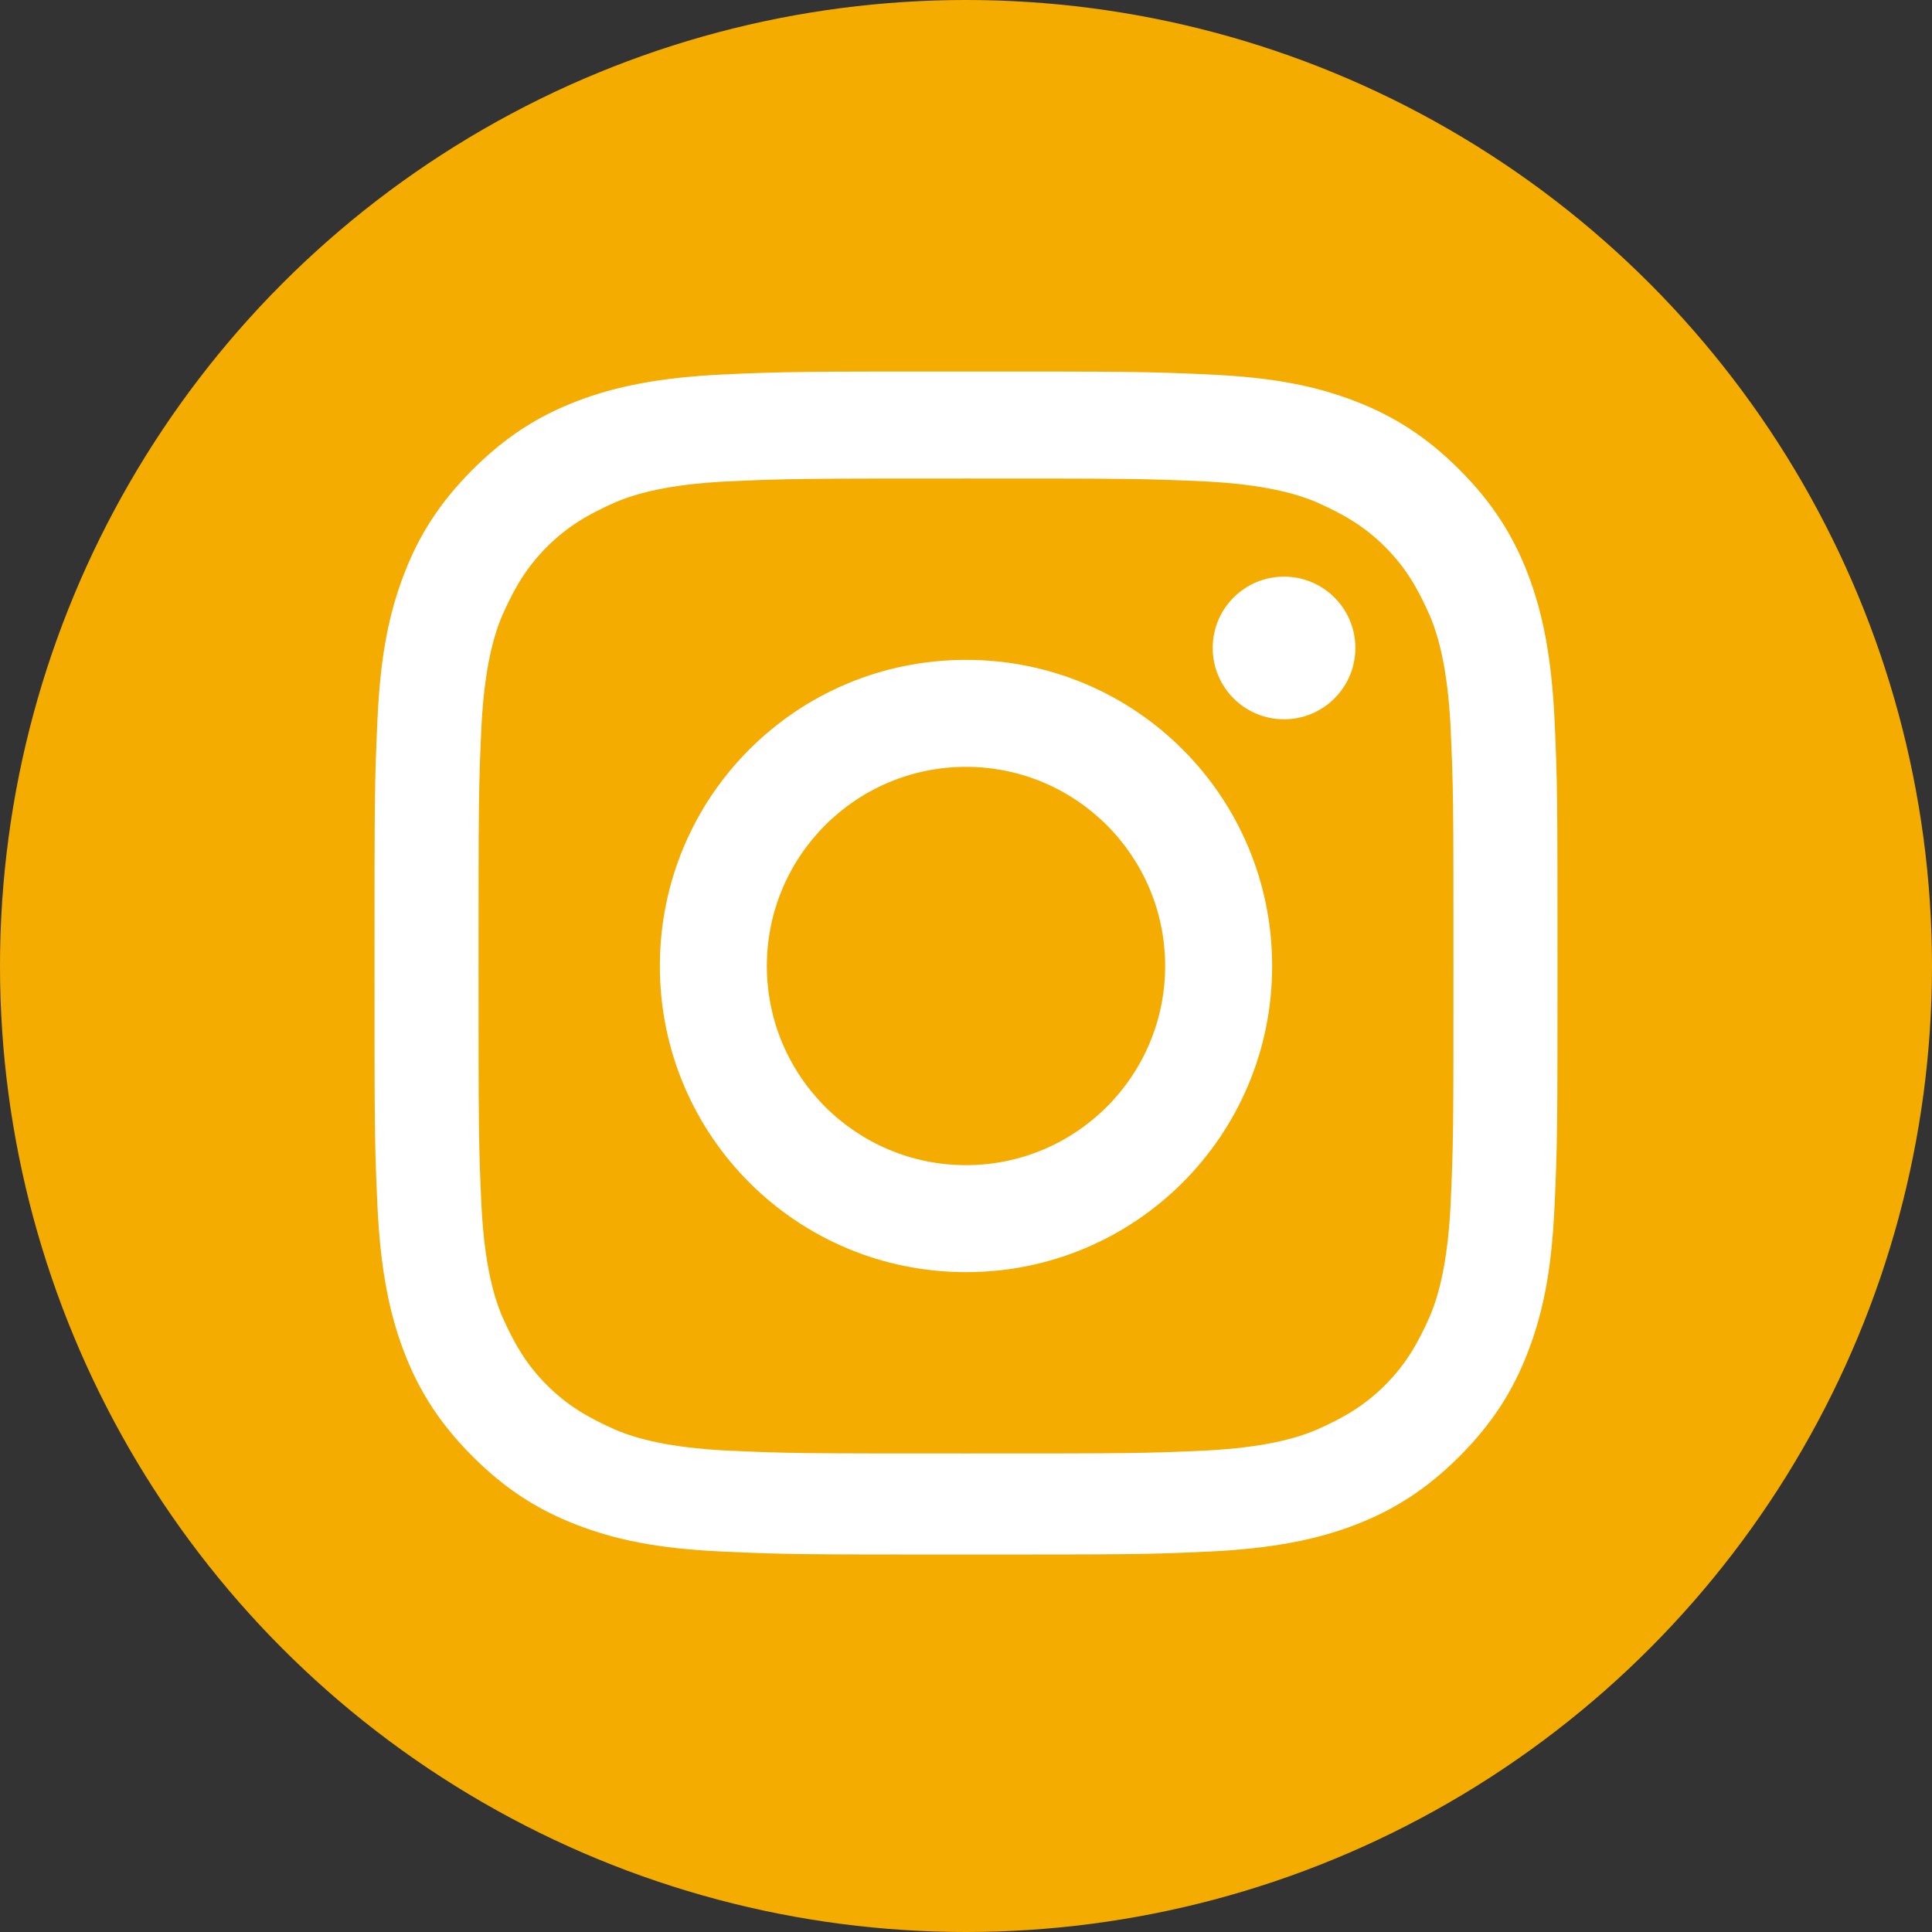
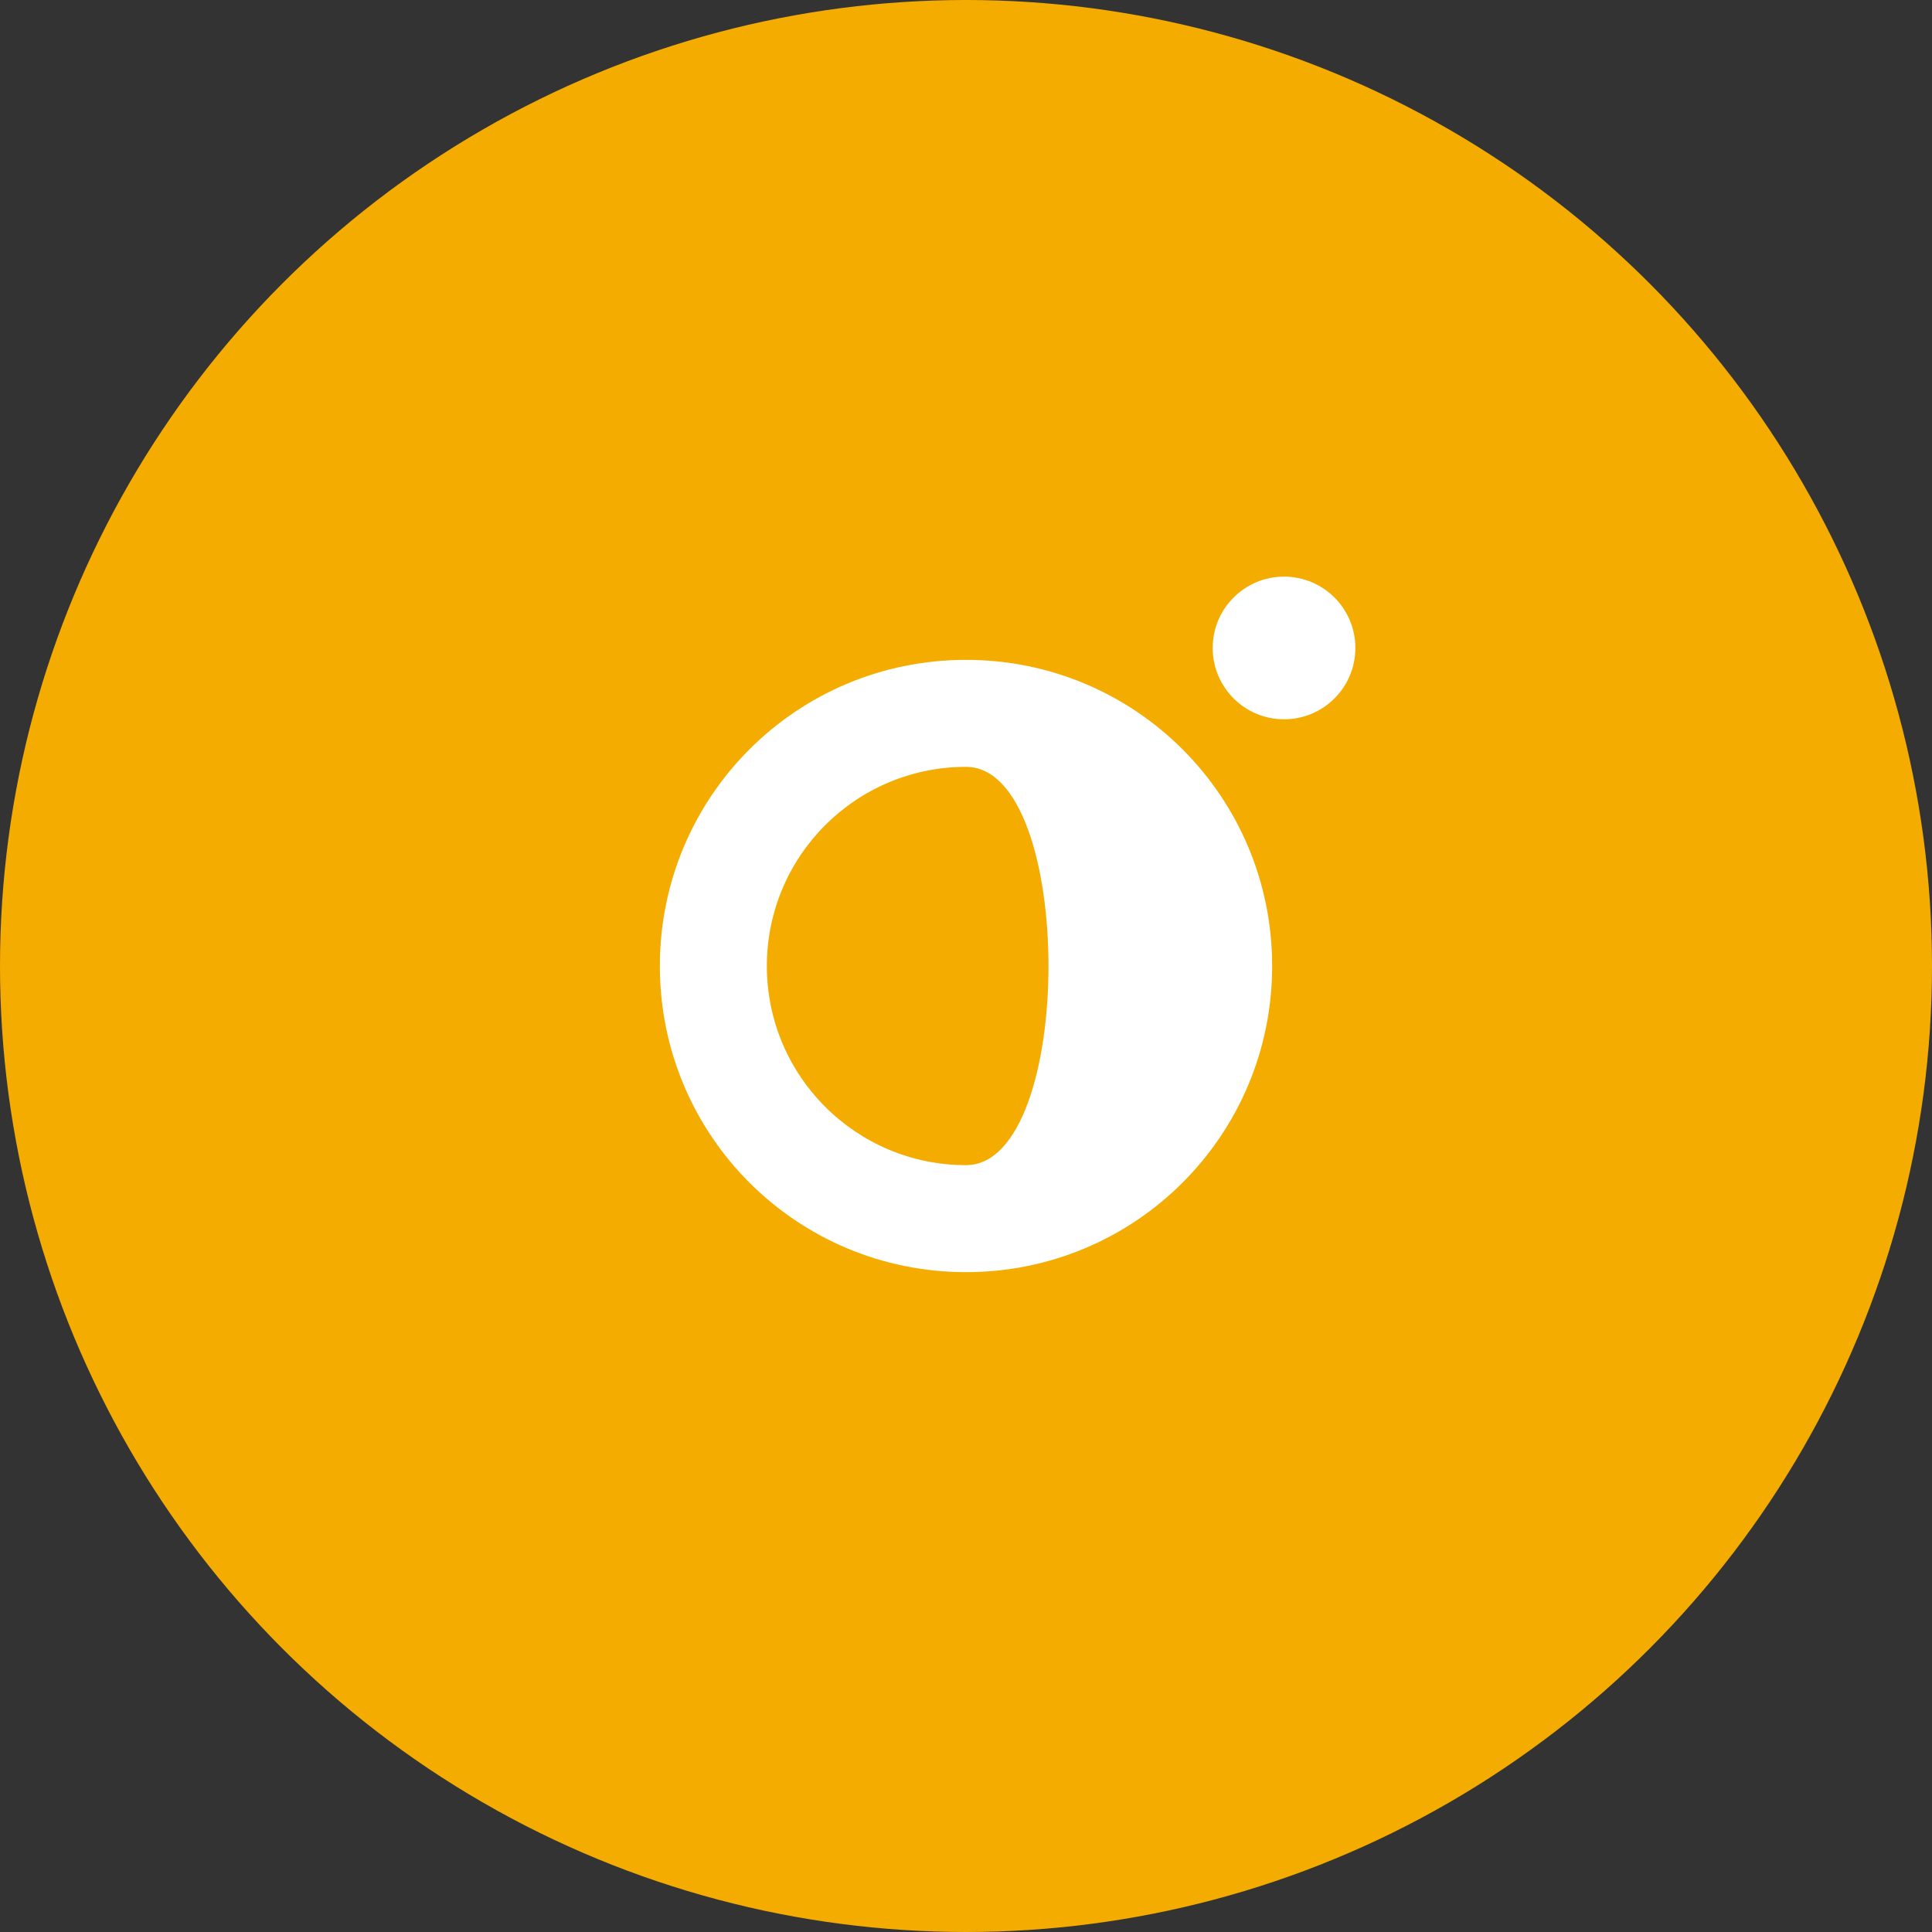
<svg xmlns="http://www.w3.org/2000/svg" version="1.1" id="レイヤー_1" x="0px" y="0px" viewBox="0 0 65 65" style="enable-background:new 0 0 65 65;" xml:space="preserve">
  <rect x="0" y="0" width="65" height="65" fill="#333333" stroke="none" />
  <style type="text/css">
	.st0{fill:#F4AC00;}
	.st1{fill:#FFFFFF;}
</style>
  <g>
    <circle class="st0" cx="32.5" cy="32.5" r="32.5" />
  </g>
  <g>
-     <path class="st1" d="M32.5,16.1c5.3,0,6,0,8.1,0.1c1.9,0.1,3,0.4,3.7,0.7c0.9,0.4,1.6,0.8,2.3,1.5s1.1,1.4,1.5,2.3   c0.3,0.7,0.6,1.8,0.7,3.7c0.1,2.1,0.1,2.7,0.1,8.1s0,6-0.1,8.1c-0.1,1.9-0.4,3-0.7,3.7c-0.4,0.9-0.8,1.6-1.5,2.3s-1.4,1.1-2.3,1.5   c-0.7,0.3-1.8,0.6-3.7,0.7c-2.1,0.1-2.7,0.1-8.1,0.1s-6,0-8.1-0.1c-1.9-0.1-3-0.4-3.7-0.7c-0.9-0.4-1.6-0.8-2.3-1.5   c-0.7-0.7-1.1-1.4-1.5-2.3c-0.3-0.7-0.6-1.8-0.7-3.7c-0.1-2.1-0.1-2.7-0.1-8.1s0-6,0.1-8.1c0.1-1.9,0.4-3,0.7-3.7   c0.4-0.9,0.8-1.6,1.5-2.3c0.7-0.7,1.4-1.1,2.3-1.5c0.7-0.3,1.8-0.6,3.7-0.7C26.5,16.1,27.2,16.1,32.5,16.1 M32.5,12.5   c-5.4,0-6.1,0-8.2,0.1s-3.6,0.4-4.9,0.9s-2.4,1.2-3.5,2.3s-1.8,2.2-2.3,3.5s-0.8,2.7-0.9,4.9c-0.1,2.1-0.1,2.8-0.1,8.2   s0,6.1,0.1,8.2c0.1,2.1,0.4,3.6,0.9,4.9c0.5,1.3,1.2,2.4,2.3,3.5s2.2,1.8,3.5,2.3s2.7,0.8,4.9,0.9c2.1,0.1,2.8,0.1,8.2,0.1   s6.1,0,8.2-0.1c2.1-0.1,3.6-0.4,4.9-0.9c1.3-0.5,2.4-1.2,3.5-2.3s1.8-2.2,2.3-3.5s0.8-2.7,0.9-4.9c0.1-2.1,0.1-2.8,0.1-8.2   s0-6.1-0.1-8.2s-0.4-3.6-0.9-4.9s-1.2-2.4-2.3-3.5s-2.2-1.8-3.5-2.3s-2.7-0.8-4.9-0.9C38.6,12.5,37.9,12.5,32.5,12.5L32.5,12.5z" />
-     <path class="st1" d="M32.5,22.2c-5.7,0-10.3,4.6-10.3,10.3s4.6,10.3,10.3,10.3s10.3-4.6,10.3-10.3S38.2,22.2,32.5,22.2z M32.5,39.2   c-3.7,0-6.7-3-6.7-6.7s3-6.7,6.7-6.7s6.7,3,6.7,6.7S36.2,39.2,32.5,39.2z" />
+     <path class="st1" d="M32.5,22.2c-5.7,0-10.3,4.6-10.3,10.3s4.6,10.3,10.3,10.3s10.3-4.6,10.3-10.3S38.2,22.2,32.5,22.2z M32.5,39.2   c-3.7,0-6.7-3-6.7-6.7s3-6.7,6.7-6.7S36.2,39.2,32.5,39.2z" />
    <circle class="st1" cx="43.2" cy="21.8" r="2.4" />
  </g>
</svg>